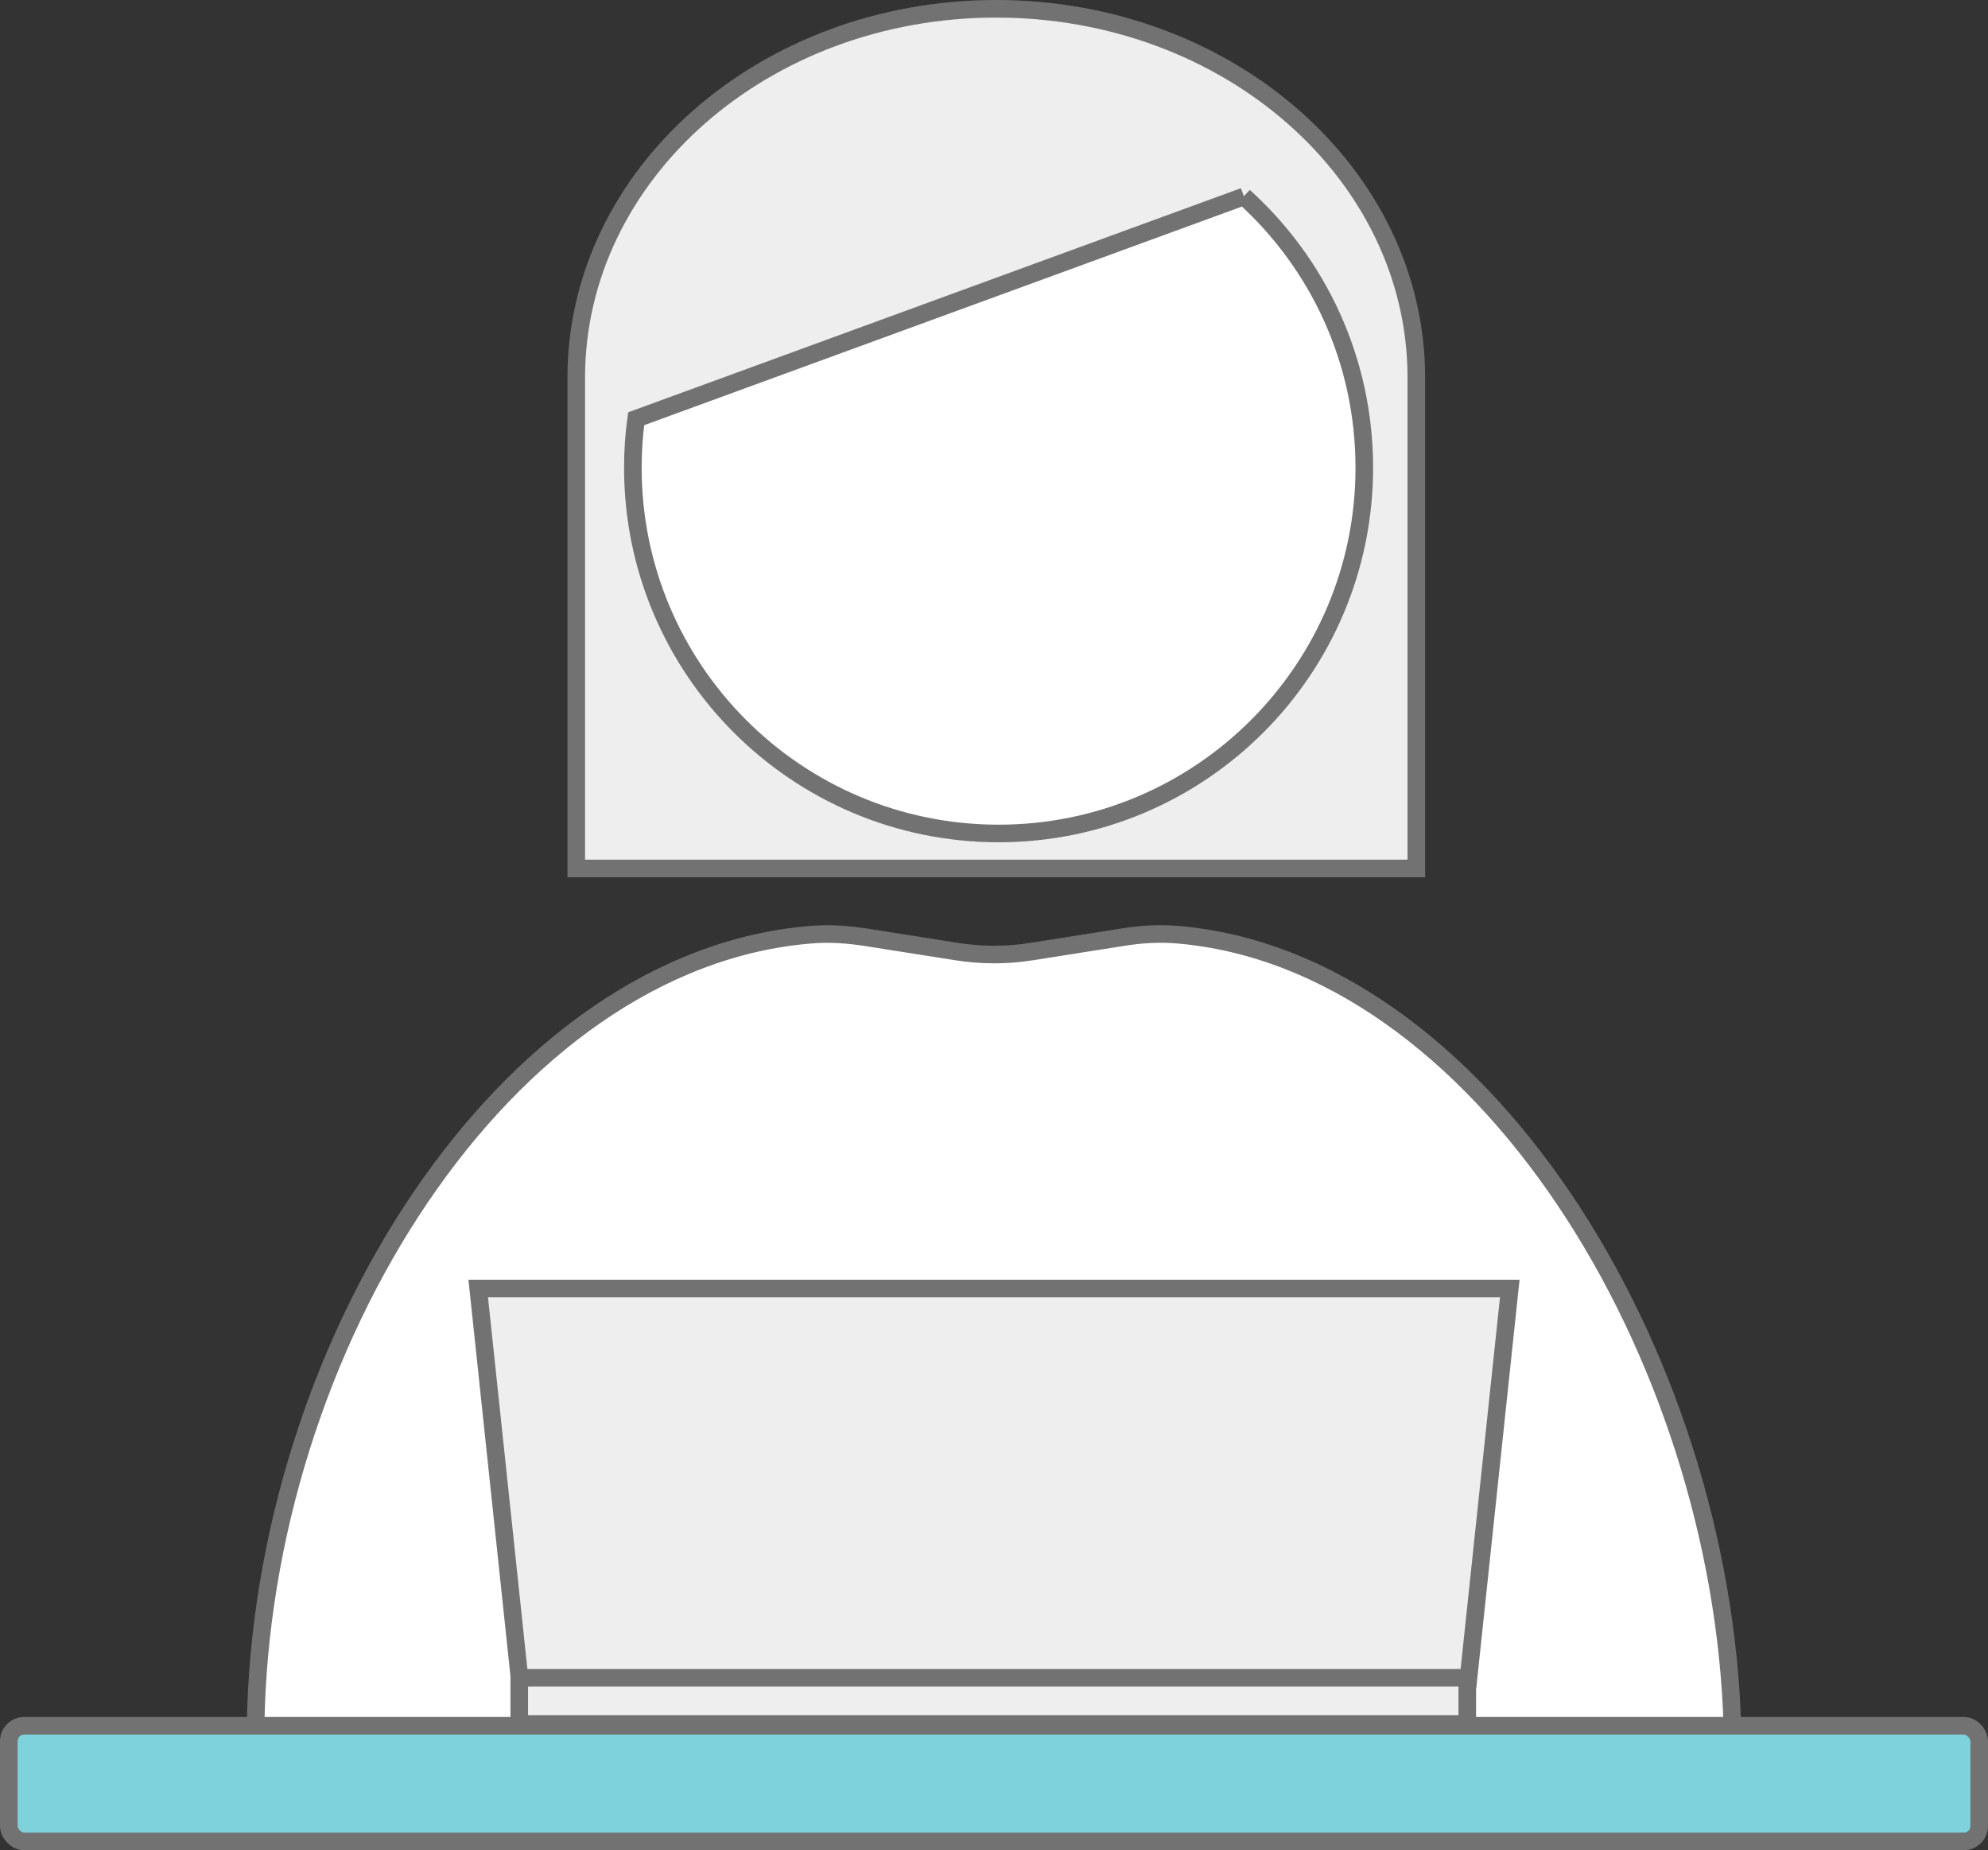
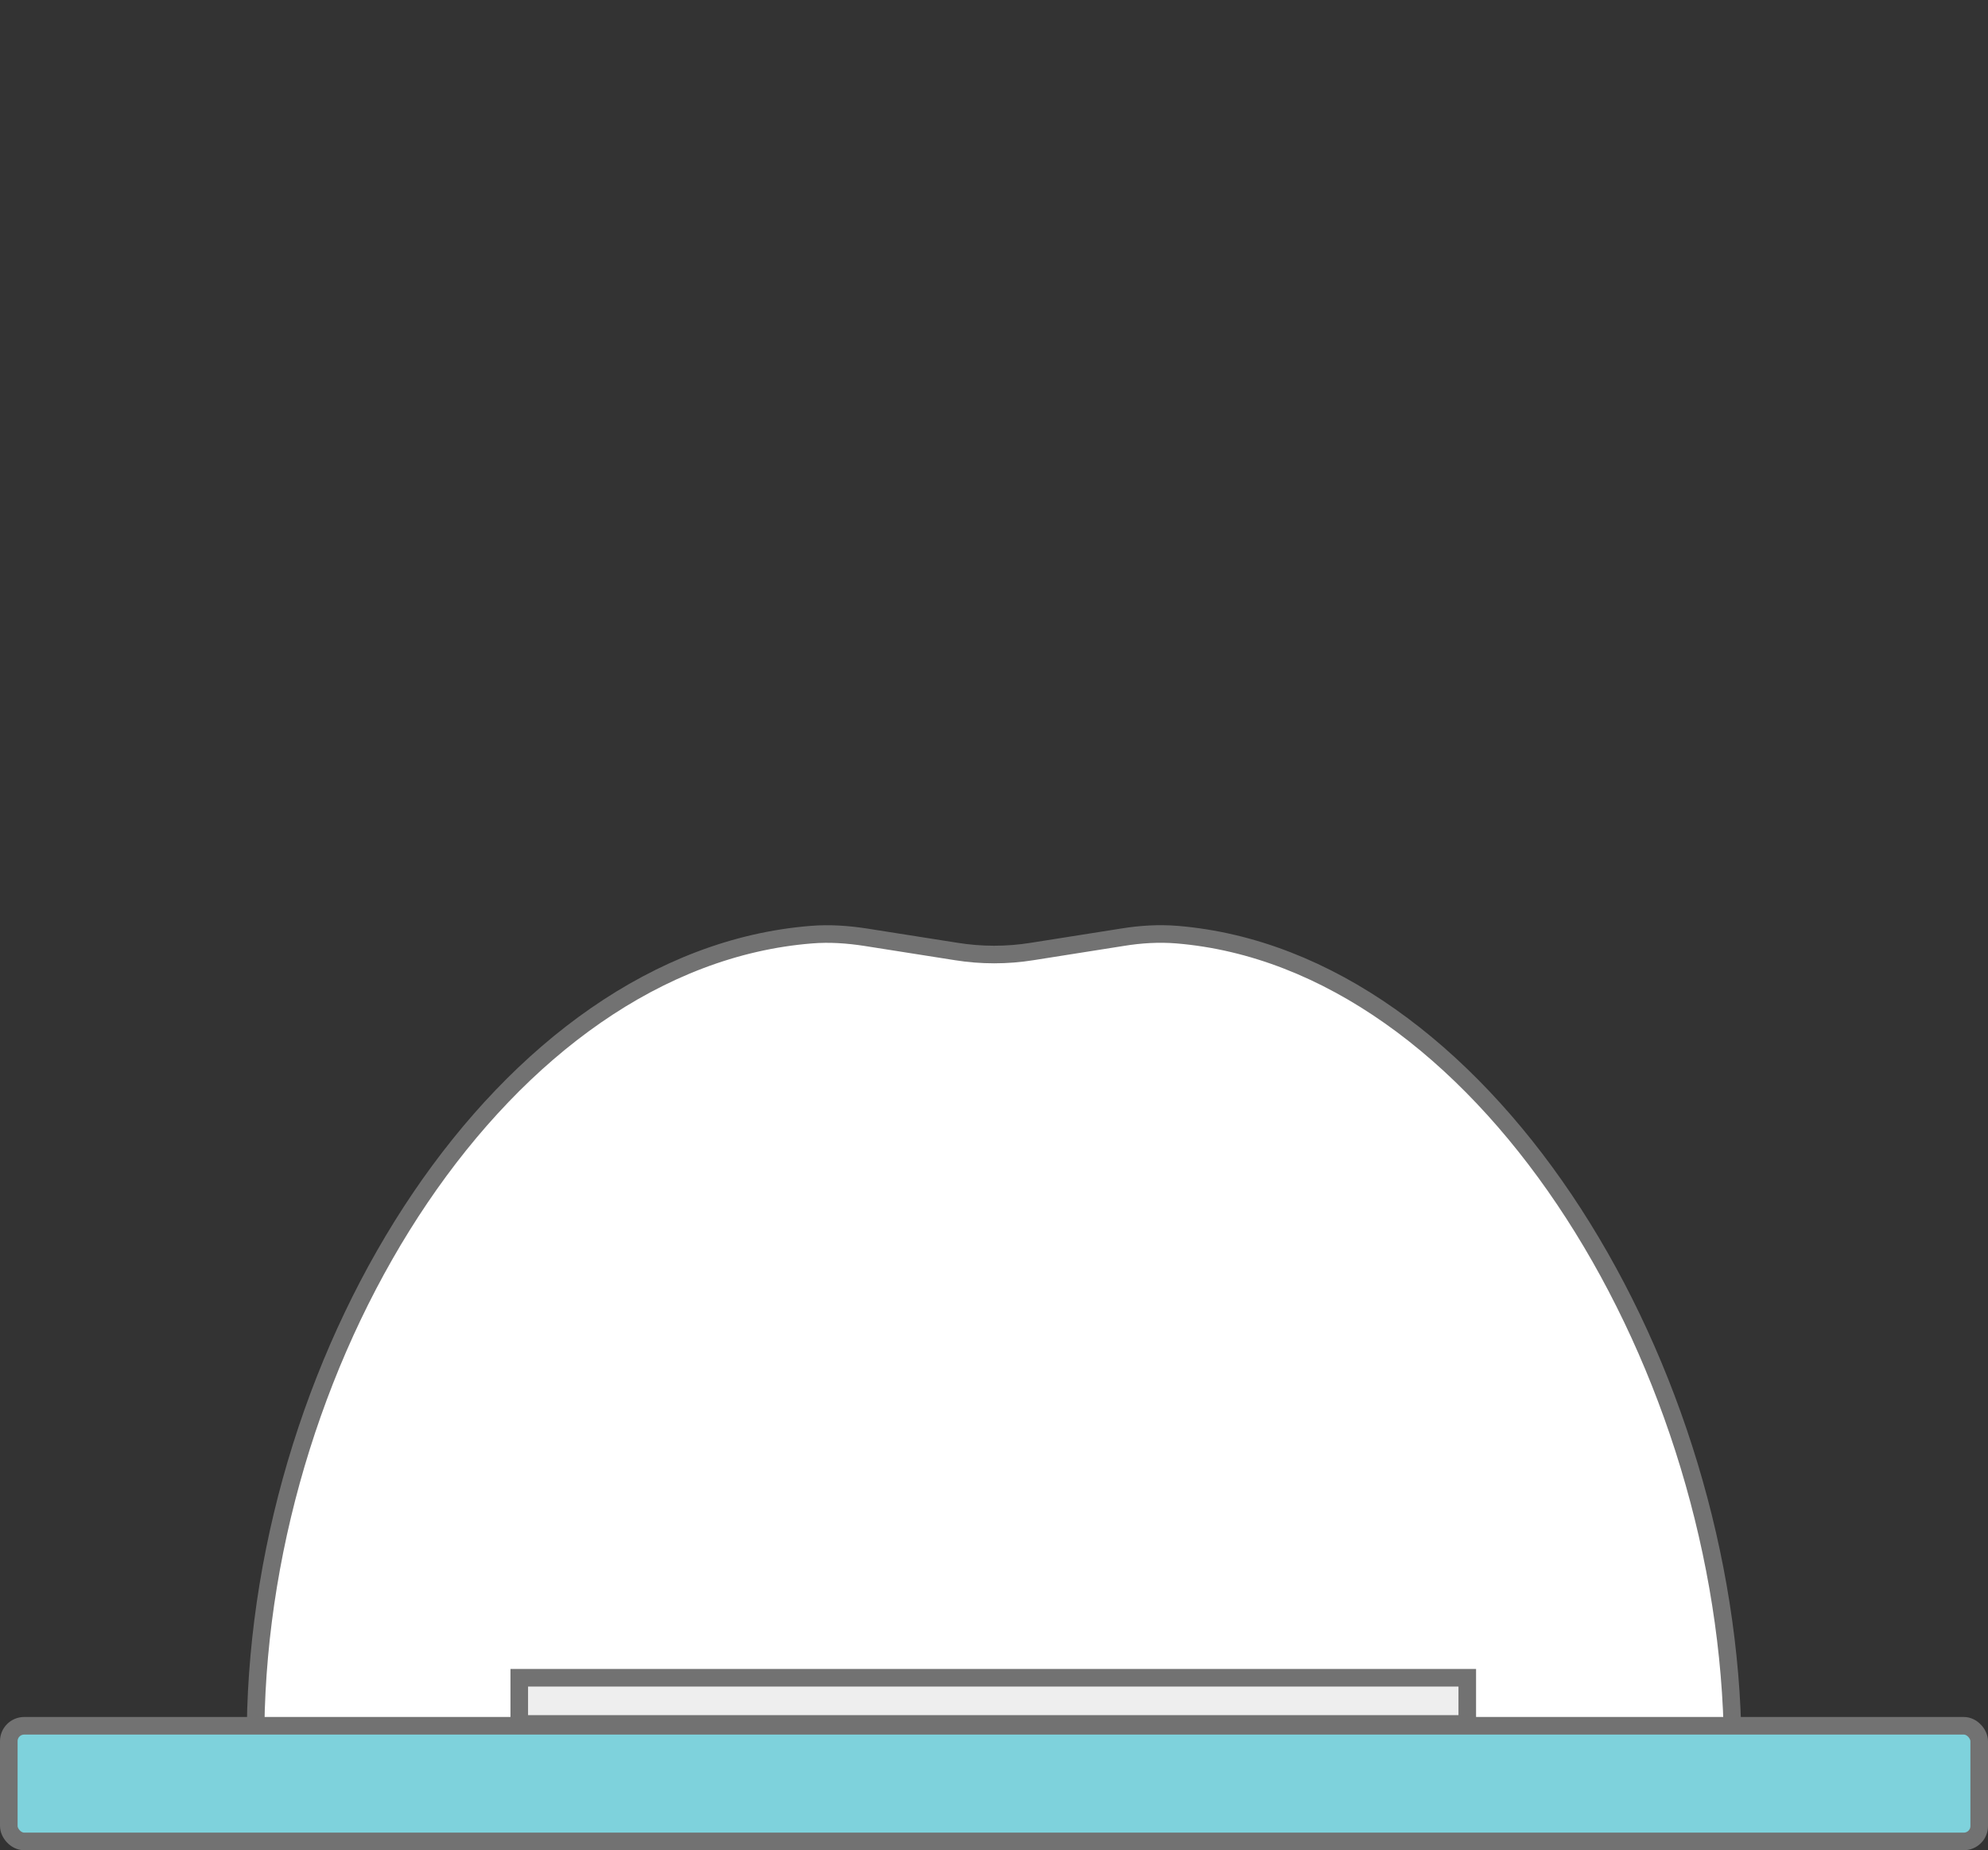
<svg xmlns="http://www.w3.org/2000/svg" id="a" viewBox="0 0 108.5 100.96">
  <rect x="0" y="0" width="108.5" height="100.96" fill="#333333" stroke="none" />
  <defs>
    <style>.b{fill:#eee;}.b,.c,.d{stroke:#727272;stroke-miterlimit:10;stroke-width:.96px;}.c{fill:#7ed2dc;}.d{fill:#fff;}</style>
  </defs>
-   <path class="b" d="M54.37,.48h0c12.66,0,22.93,9.01,22.93,20.13v26.78H31.45V20.61C31.45,9.49,41.71,.48,54.37,.48Z" />
  <path class="d" d="M94.55,94.26c-.57-20.5-13.78-41.89-30.31-43.26-.99-.08-1.99-.02-2.97,.14l-4.94,.78c-1.37,.22-2.77,.22-4.14,0l-4.95-.78c-.98-.15-1.97-.22-2.95-.14-16.75,1.33-30.08,22.55-30.34,43.26H94.55Z" />
  <rect class="c" x=".48" y="94.17" width="107.54" height="6.31" rx=".84" ry=".84" />
-   <polygon class="b" points="80.14 91.63 28.36 91.63 26.1 70.31 82.4 70.31 80.14 91.63" />
-   <path class="d" d="M67.89,10.72l-33.17,12.13c-.12,.87-.18,1.76-.18,2.67,0,11.02,8.94,19.96,19.96,19.96s19.96-8.94,19.96-19.96c0-5.87-2.53-11.15-6.57-14.8Z" />
  <rect class="b" x="28.34" y="91.55" width="51.74" height="2.52" />
</svg>